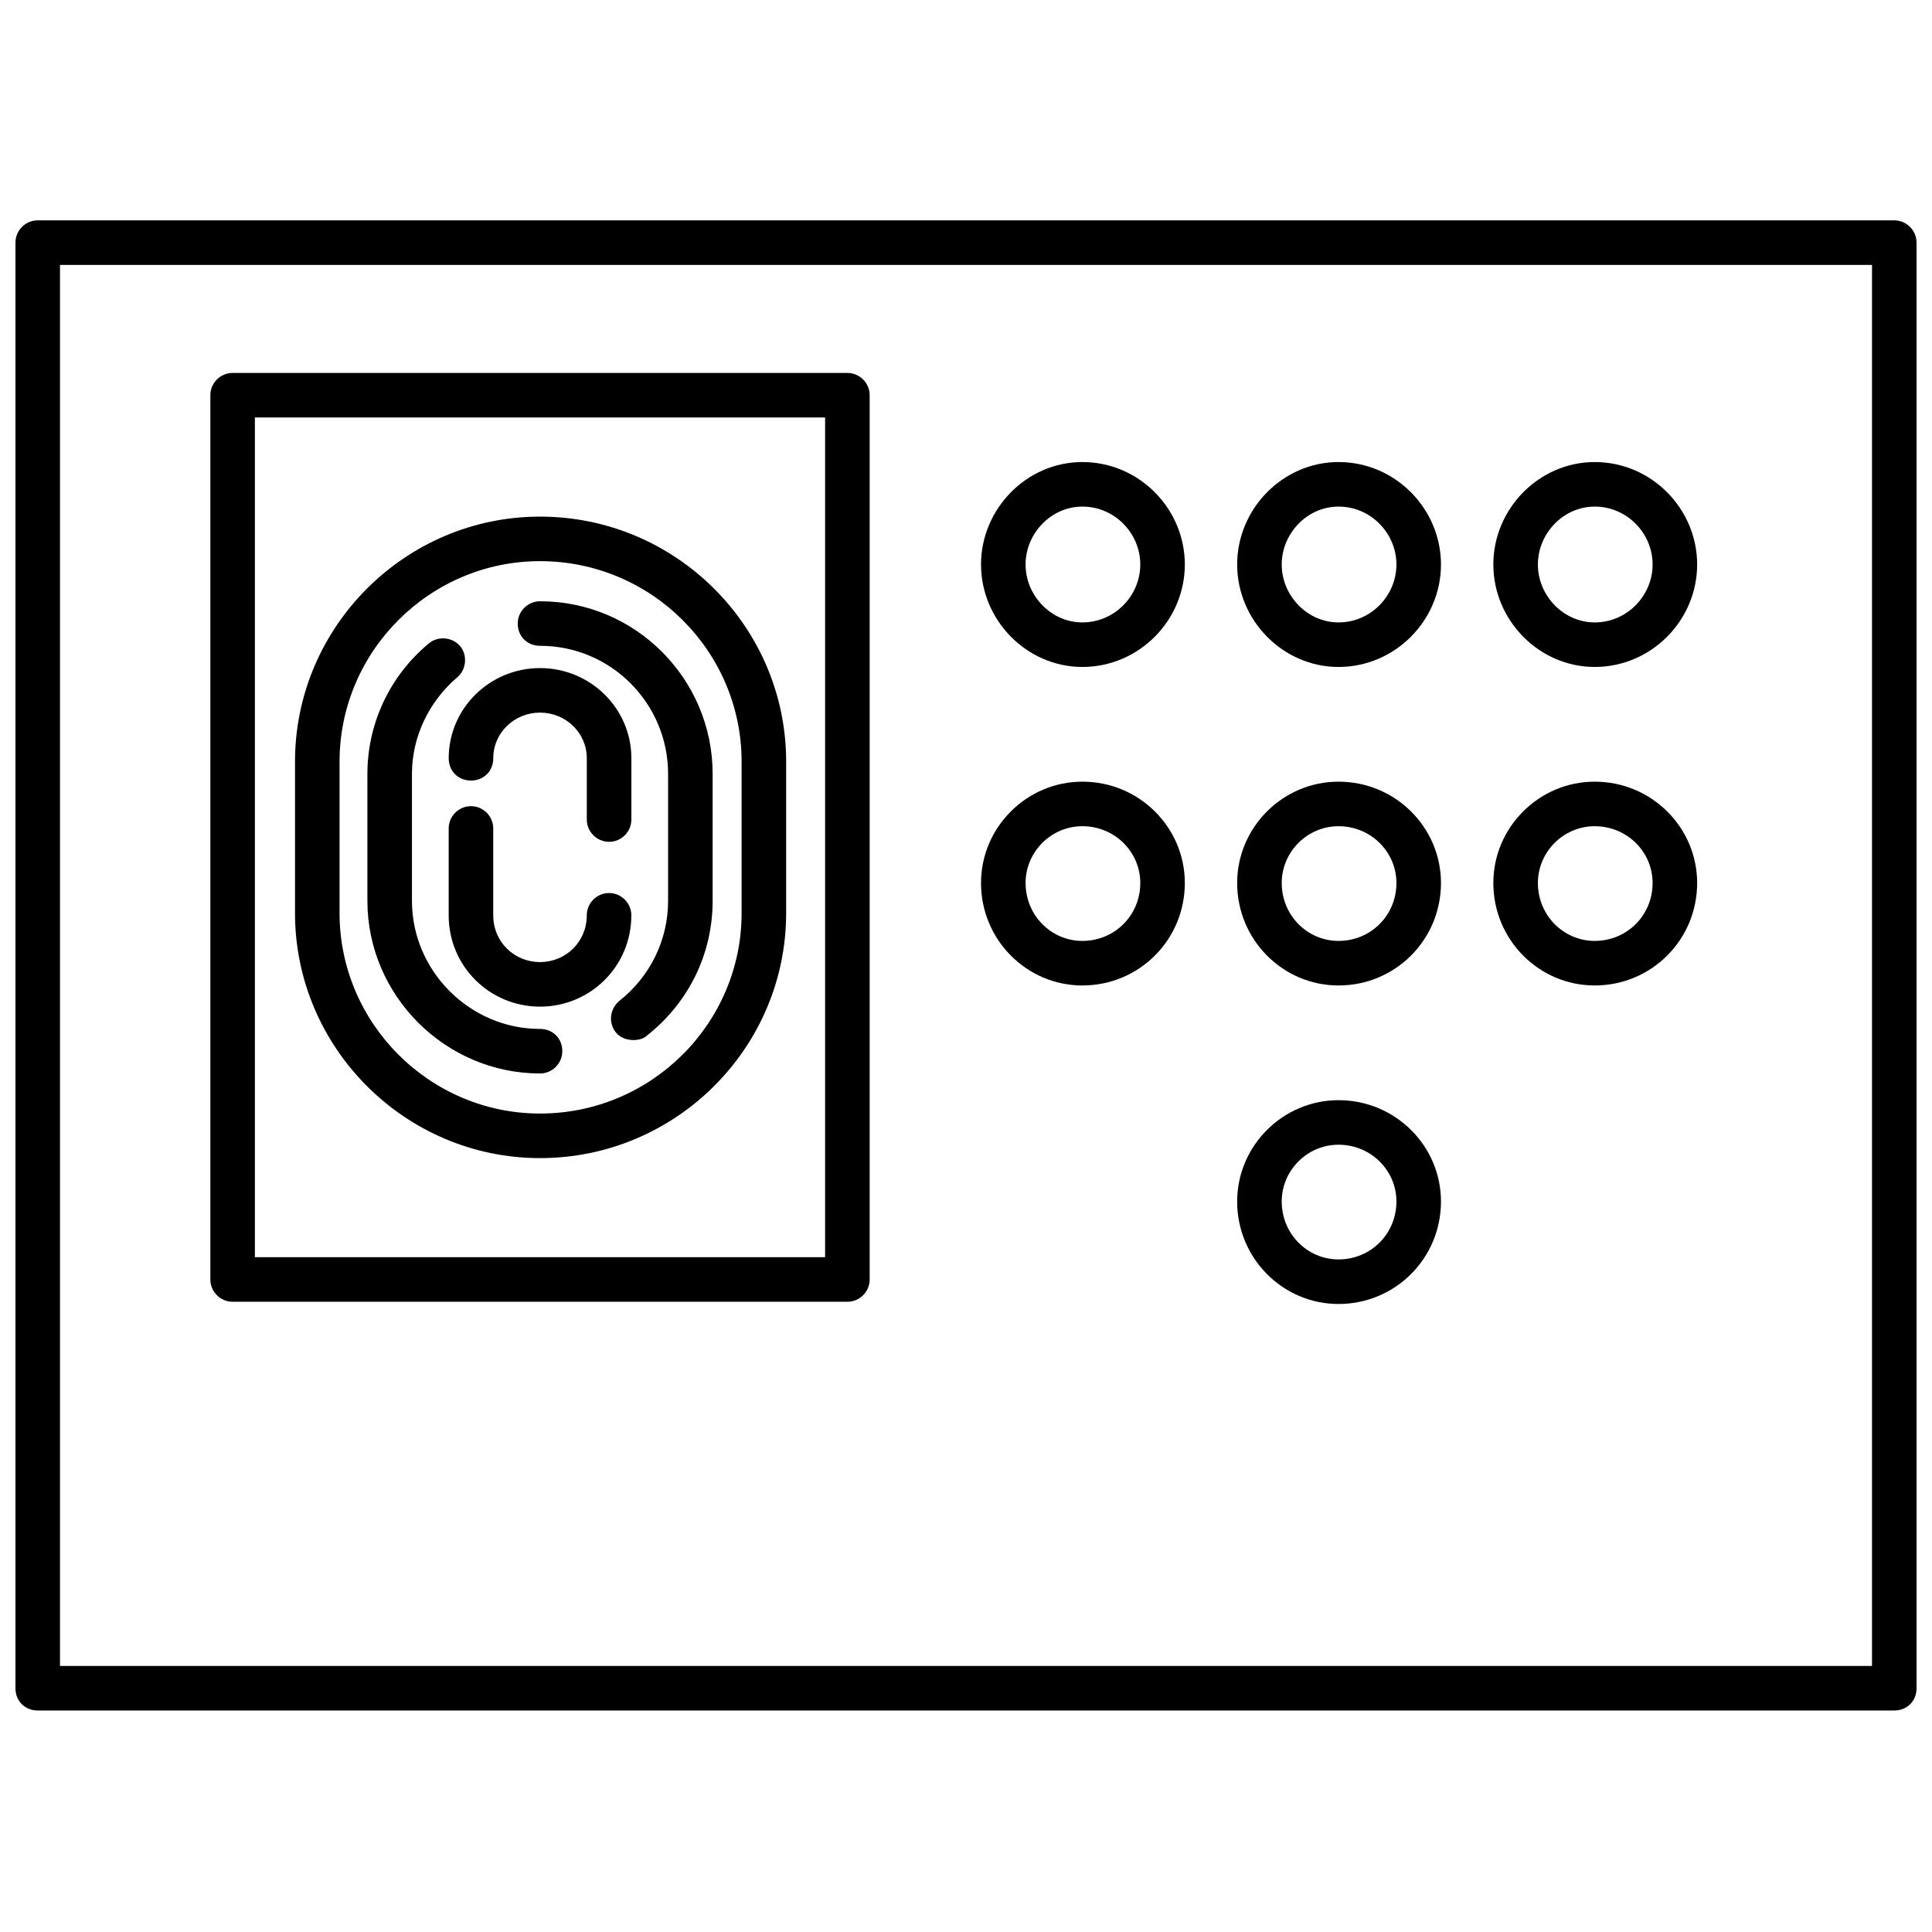
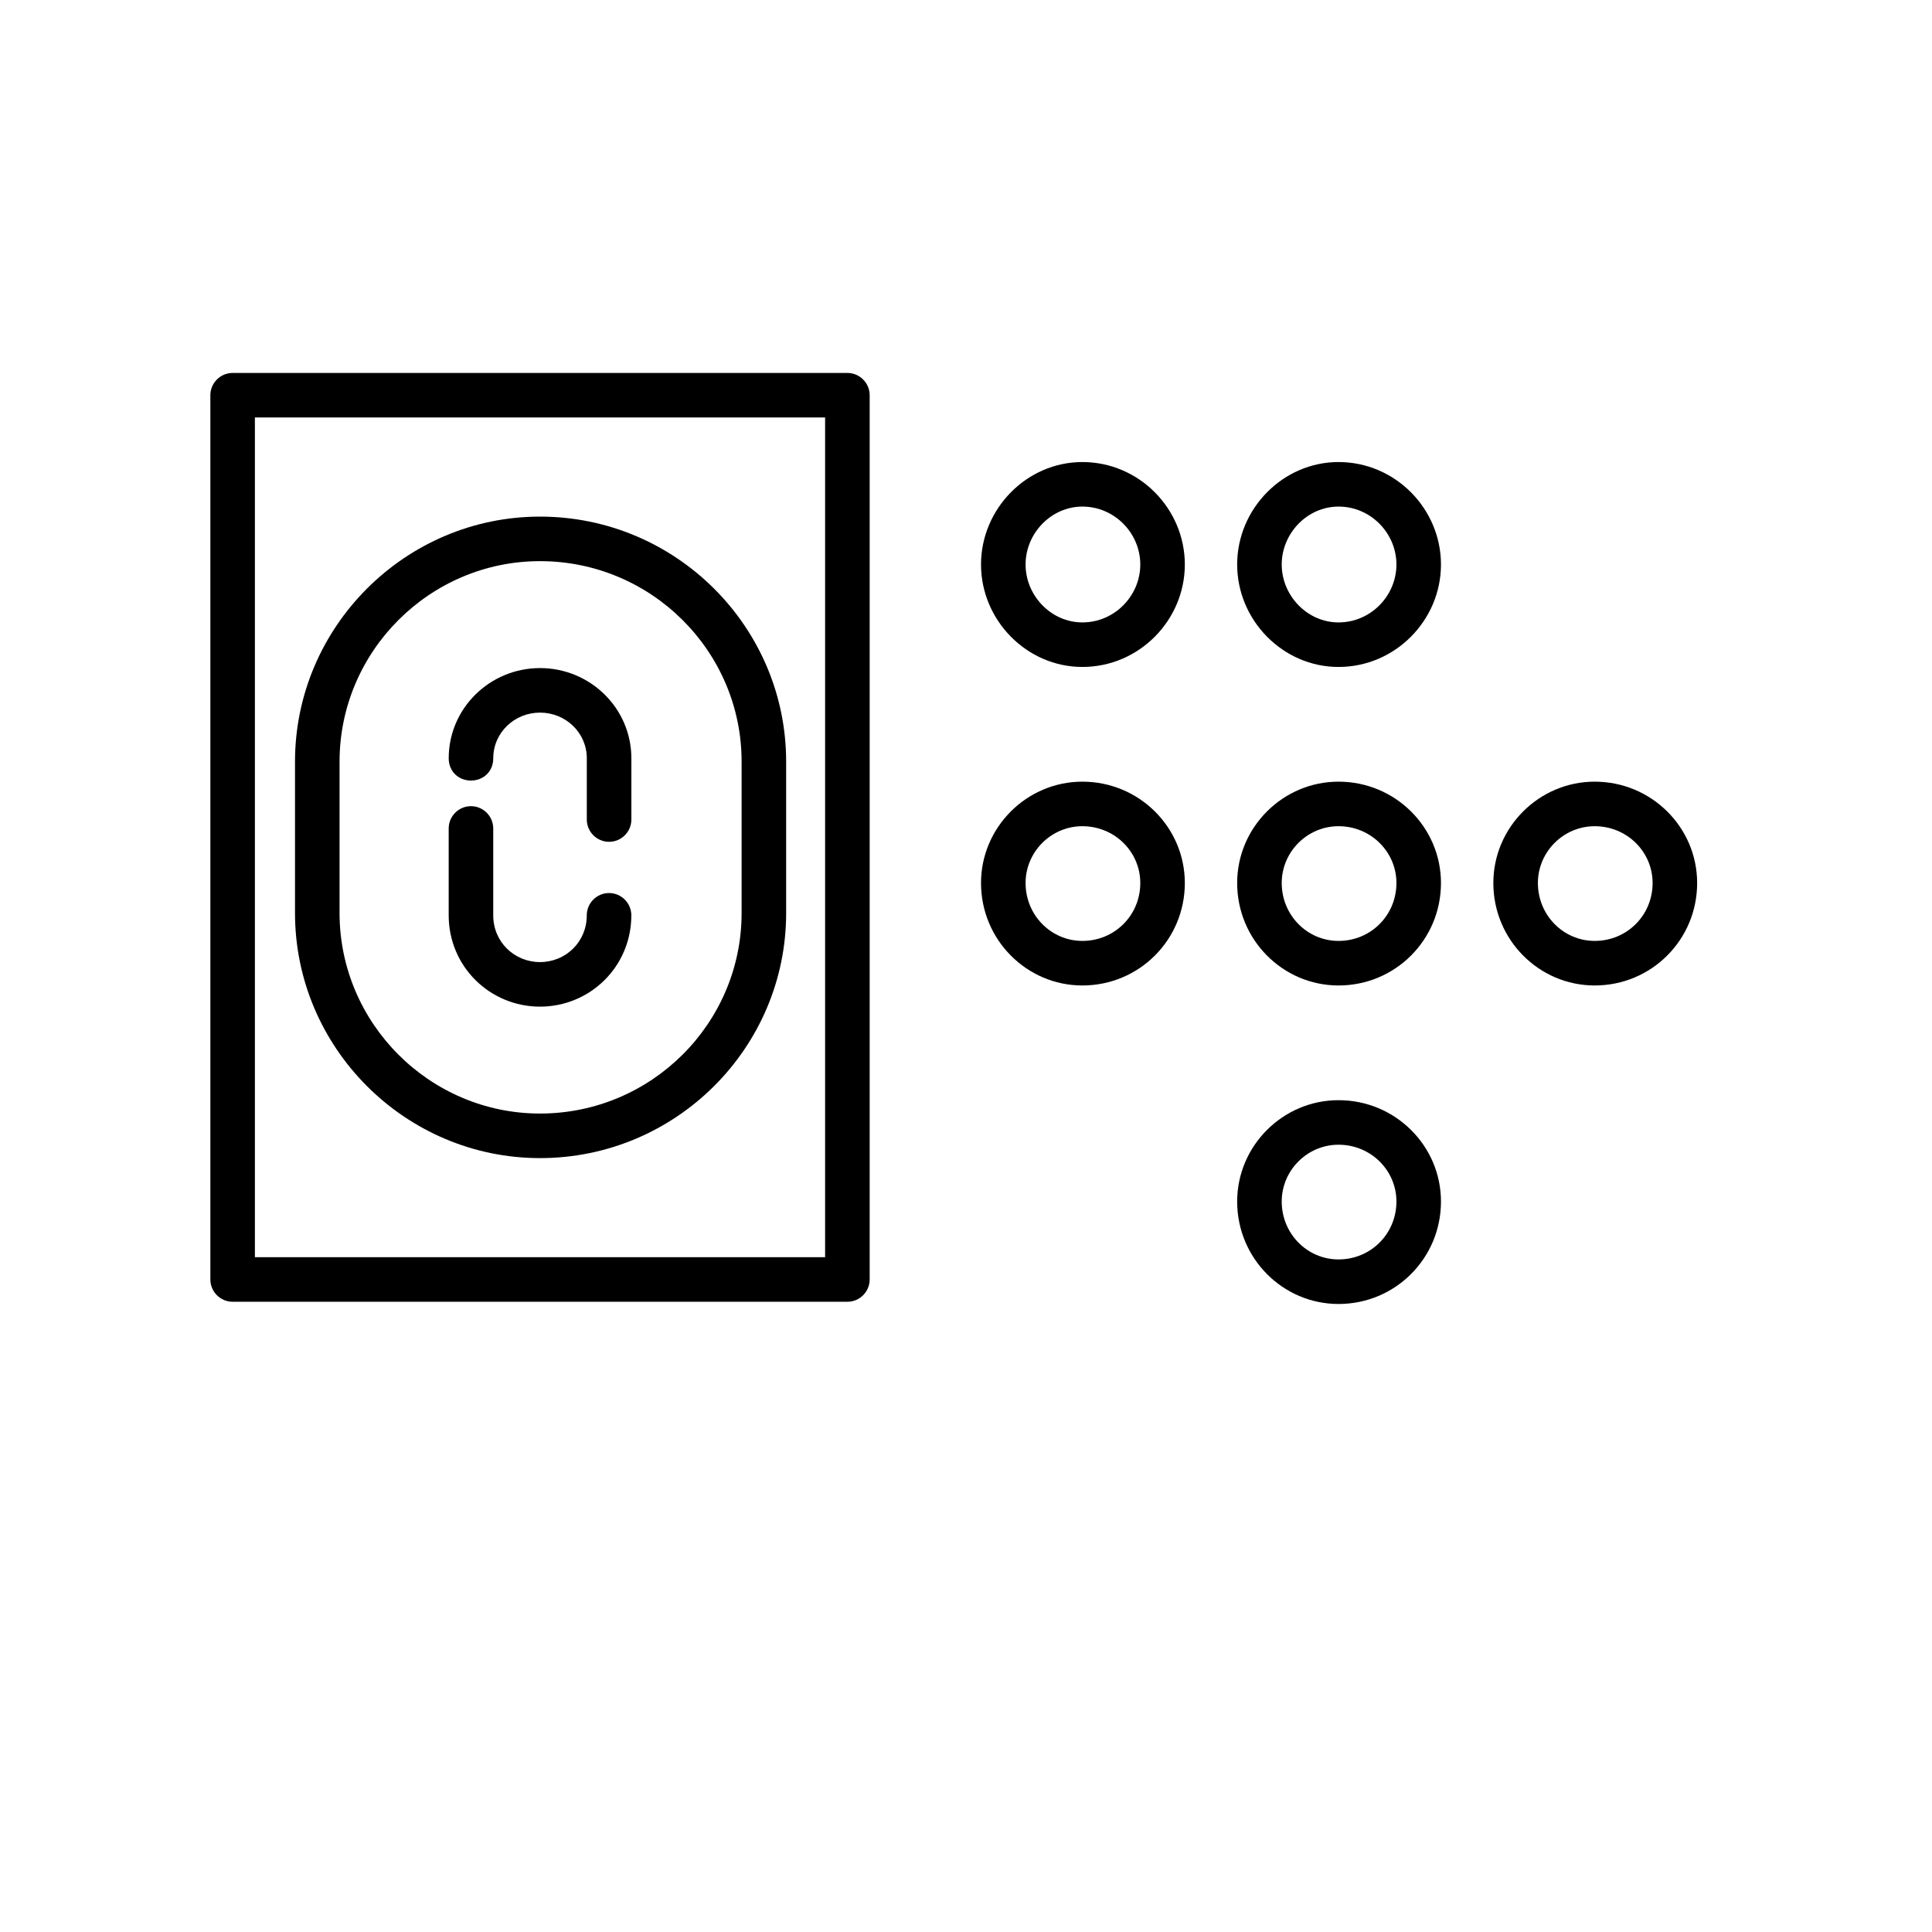
<svg xmlns="http://www.w3.org/2000/svg" width="800px" height="800px" version="1.1" viewBox="144 144 512 512">
  <defs>
    <clipPath id="a">
      <path d="m148.09 202h503.81v396h-503.81z" />
    </clipPath>
  </defs>
  <path d="m287.11 450.91c-35.711 0-64.93-29.219-64.93-64.93v-40.141c0-35.711 29.219-64.93 64.93-64.93 36.008 0 65.227 29.219 65.227 64.93v40.141c0 35.711-29.219 64.93-65.227 64.93zm0-158.2c-29.219 0-53.125 23.906-53.125 53.125v40.141c0 29.219 23.906 53.125 53.125 53.125 29.516 0 53.422-23.906 53.422-53.125v-40.141c0-29.219-23.906-53.125-53.422-53.125z" fill-rule="evenodd" />
-   <path d="m287.11 428.48c-25.086 0-45.746-20.66-45.746-45.746v-33.645c0-13.281 5.902-25.973 16.234-34.531 2.359-2.066 6.199-1.77 8.266 0.59 2.066 2.359 1.77 6.199-0.59 8.266-7.672 6.492-12.102 15.938-12.102 25.676v33.645c0 18.594 15.348 33.941 33.941 33.941 3.246 0 5.902 2.359 5.902 5.902 0 3.246-2.656 5.902-5.902 5.902zm24.793-8.855c-1.77 0-3.543-0.59-4.723-2.066-2.066-2.656-1.477-6.199 0.887-8.266 8.266-6.492 12.984-16.234 12.984-26.562v-33.645c0-18.594-15.051-33.941-33.941-33.941-3.246 0-5.902-2.359-5.902-5.902 0-3.246 2.656-5.902 5.902-5.902 25.383 0 45.746 20.66 45.746 45.746v33.645c0 13.871-6.199 26.859-17.414 35.711-0.887 0.887-2.359 1.18-3.543 1.18z" fill-rule="evenodd" />
  <path d="m287.11 410.77c-13.281 0-24.203-10.625-24.203-24.203v-23.02c0-3.246 2.656-5.902 5.902-5.902 3.246 0 5.902 2.656 5.902 5.902v23.02c0 7.082 5.609 12.395 12.395 12.395 6.789 0 12.395-5.312 12.395-12.395 0-3.246 2.656-5.902 5.902-5.902 3.246 0 5.902 2.656 5.902 5.902 0 13.578-10.922 24.203-24.203 24.203zm18.301-43.68c-3.246 0-5.902-2.656-5.902-5.902v-16.234c0-6.789-5.609-12.102-12.395-12.102-6.789 0-12.395 5.312-12.395 12.102 0 3.543-2.656 5.902-5.902 5.902s-5.902-2.359-5.902-5.902c0-13.281 10.922-23.906 24.203-23.906s24.203 10.625 24.203 23.906v16.234c0 3.246-2.656 5.902-5.902 5.902z" fill-rule="evenodd" />
  <path d="m368.57 488.98h-162.92c-3.246 0-5.902-2.656-5.902-5.902v-234.34c0-3.246 2.656-5.902 5.902-5.902h162.92c3.246 0 5.902 2.656 5.902 5.902v234.34c0 3.246-2.656 5.902-5.902 5.902zm-157.02-11.805h151.11v-222.54h-151.11z" fill-rule="evenodd" />
  <path d="m430.84 320.75c-14.758 0-26.859-12.395-26.859-27.152 0-14.758 12.102-27.152 26.859-27.152 15.051 0 27.152 12.395 27.152 27.152 0 14.758-12.102 27.152-27.152 27.152zm0-42.5c-8.266 0-15.051 7.082-15.051 15.348 0 8.266 6.789 15.348 15.051 15.348 8.559 0 15.348-7.082 15.348-15.348 0-8.266-6.789-15.348-15.348-15.348z" fill-rule="evenodd" />
  <path d="m498.72 320.75c-14.758 0-26.859-12.395-26.859-27.152 0-14.758 12.102-27.152 26.859-27.152 15.051 0 27.152 12.395 27.152 27.152 0 14.758-12.102 27.152-27.152 27.152zm0-42.5c-8.266 0-15.051 7.082-15.051 15.348 0 8.266 6.789 15.348 15.051 15.348 8.559 0 15.348-7.082 15.348-15.348 0-8.266-6.789-15.348-15.348-15.348z" fill-rule="evenodd" />
-   <path d="m566.61 320.75c-14.758 0-26.859-12.395-26.859-27.152 0-14.758 12.102-27.152 26.859-27.152 15.051 0 27.152 12.395 27.152 27.152 0 14.758-12.102 27.152-27.152 27.152zm0-42.5c-8.266 0-15.051 7.082-15.051 15.348 0 8.266 6.789 15.348 15.051 15.348 8.559 0 15.348-7.082 15.348-15.348 0-8.266-6.789-15.348-15.348-15.348z" fill-rule="evenodd" />
  <path d="m430.84 405.16c-14.758 0-26.859-12.102-26.859-27.152 0-14.758 12.102-26.859 26.859-26.859 15.051 0 27.152 12.102 27.152 26.859 0 15.051-12.102 27.152-27.152 27.152zm0-42.207c-8.266 0-15.051 6.789-15.051 15.051 0 8.559 6.789 15.348 15.051 15.348 8.559 0 15.348-6.789 15.348-15.348 0-8.266-6.789-15.051-15.348-15.051z" fill-rule="evenodd" />
  <path d="m498.72 405.16c-14.758 0-26.859-12.102-26.859-27.152 0-14.758 12.102-26.859 26.859-26.859 15.051 0 27.152 12.102 27.152 26.859 0 15.051-12.102 27.152-27.152 27.152zm0-42.207c-8.266 0-15.051 6.789-15.051 15.051 0 8.559 6.789 15.348 15.051 15.348 8.559 0 15.348-6.789 15.348-15.348 0-8.266-6.789-15.051-15.348-15.051z" fill-rule="evenodd" />
  <path d="m566.61 405.16c-14.758 0-26.859-12.102-26.859-27.152 0-14.758 12.102-26.859 26.859-26.859 15.051 0 27.152 12.102 27.152 26.859 0 15.051-12.102 27.152-27.152 27.152zm0-42.207c-8.266 0-15.051 6.789-15.051 15.051 0 8.559 6.789 15.348 15.051 15.348 8.559 0 15.348-6.789 15.348-15.348 0-8.266-6.789-15.051-15.348-15.051z" fill-rule="evenodd" />
  <path d="m498.72 489.57c-14.758 0-26.859-12.102-26.859-27.152 0-14.758 12.102-26.859 26.859-26.859 15.051 0 27.152 12.102 27.152 26.859 0 15.051-12.102 27.152-27.152 27.152zm0-42.207c-8.266 0-15.051 6.789-15.051 15.051 0 8.559 6.789 15.348 15.051 15.348 8.559 0 15.348-6.789 15.348-15.348 0-8.266-6.789-15.051-15.348-15.051z" fill-rule="evenodd" />
  <g clip-path="url(#a)">
-     <path d="m646 597.3h-492c-3.246 0-5.902-2.359-5.902-5.902v-383.1c0-3.246 2.656-5.902 5.902-5.902h492c3.246 0 5.902 2.656 5.902 5.902v383.1c0 3.543-2.656 5.902-5.902 5.902zm-486.1-11.805h480.2v-371.29h-480.2z" fill-rule="evenodd" />
-   </g>
+     </g>
</svg>